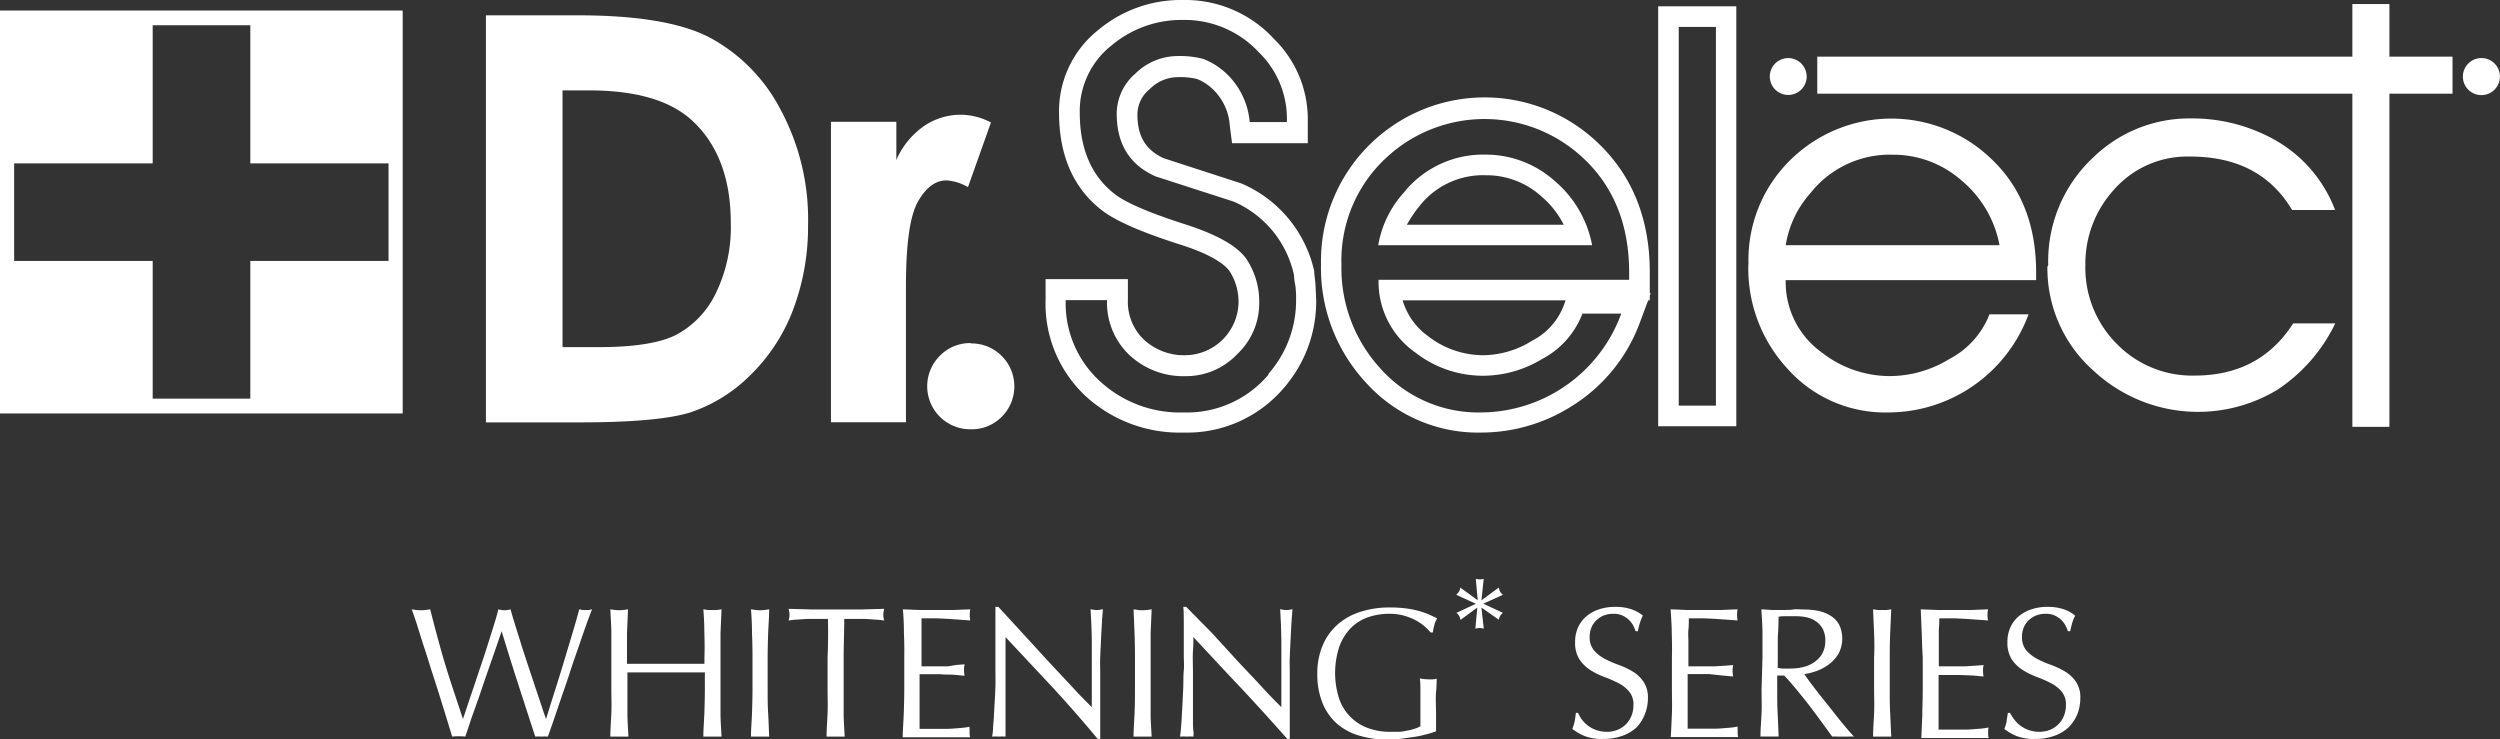
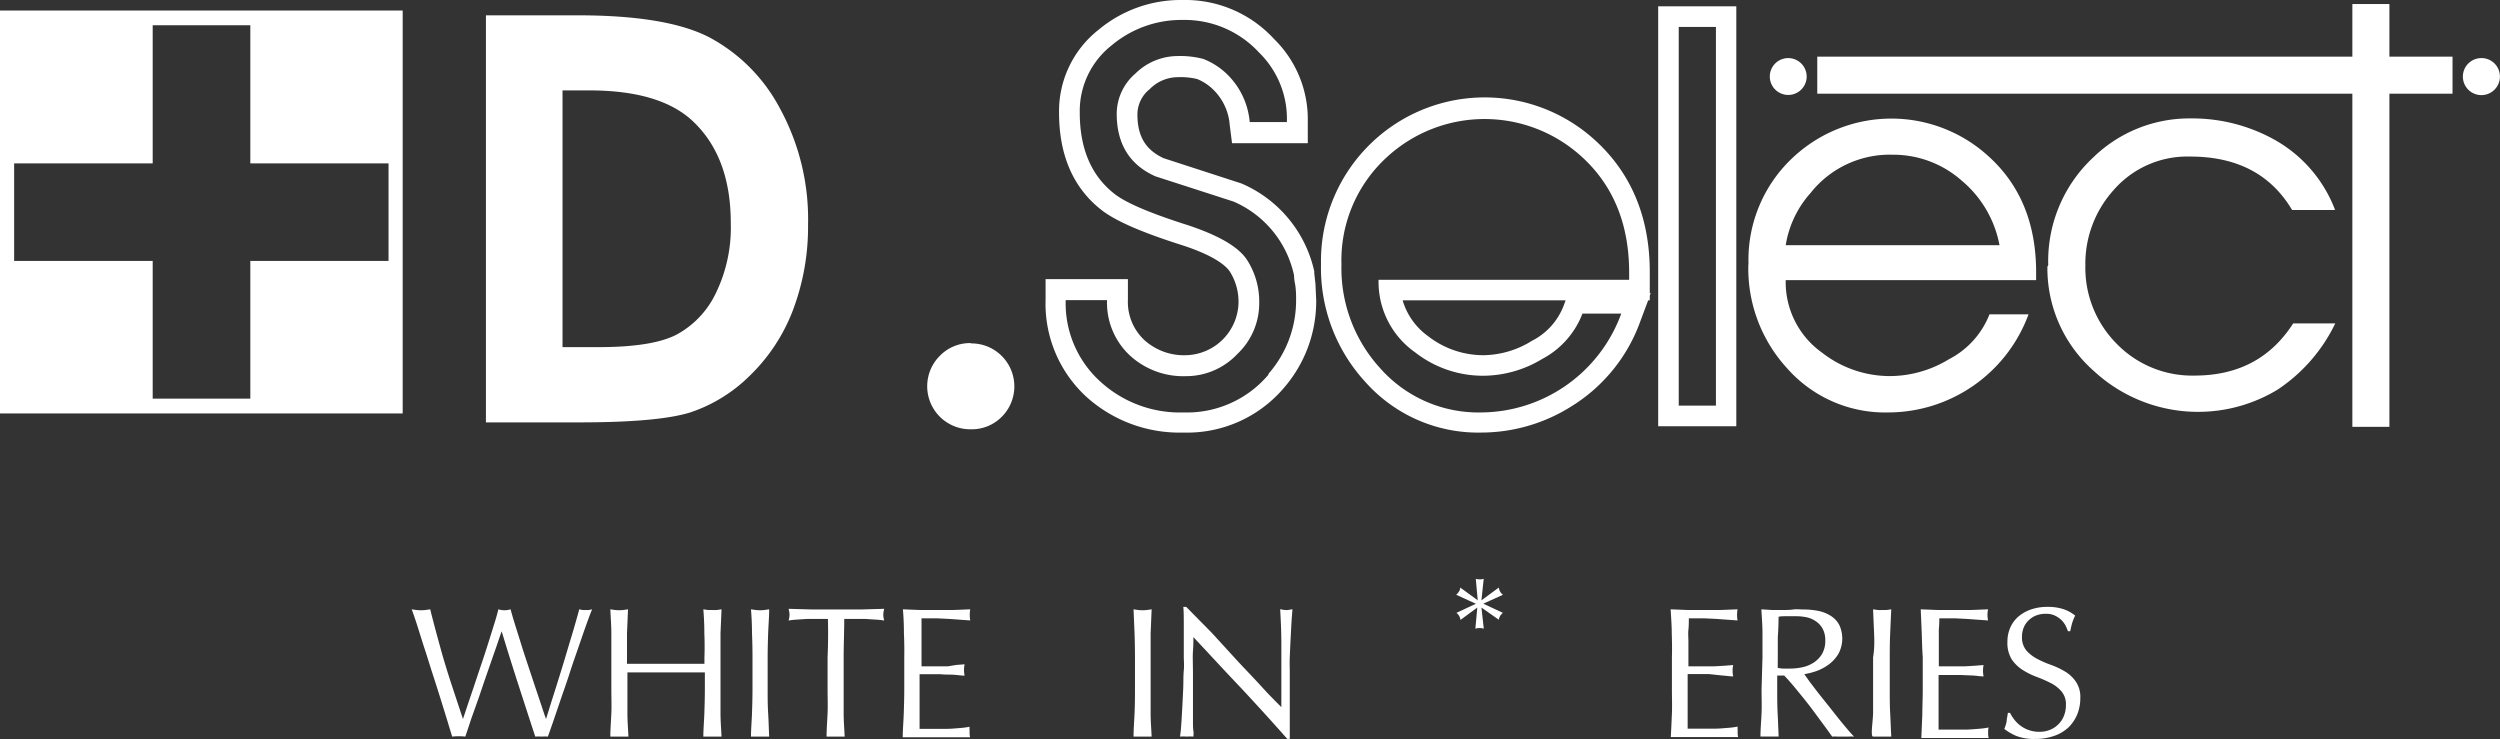
<svg xmlns="http://www.w3.org/2000/svg" viewBox="0 0 297.01 87.8">
  <rect x="0" y="0" width="297.01" height="87.8" fill="#333333" stroke="none" />
  <defs>
    <style>.cls-1{fill:#fff;}</style>
  </defs>
  <g id="レイヤー_2" data-name="レイヤー 2">
    <g id="base">
      <path class="cls-1" d="M57.73,1.82h10.9c7,0,12.22.85,15.63,2.61a20.32,20.32,0,0,1,8.42,8.49A27.48,27.48,0,0,1,96,26.68a28,28,0,0,1-1.83,10.26A21.46,21.46,0,0,1,89,44.71,18.19,18.19,0,0,1,82,49q-3.79,1.18-13.18,1.18H57.73Zm9.1,8.92v30.5h4.3c4.23,0,7.29-.49,9.2-1.46A10.89,10.89,0,0,0,85,34.92a17.8,17.8,0,0,0,1.82-8.42c0-5.12-1.44-9.11-4.33-11.93C79.89,12,75.72,10.74,70,10.74Z" />
-       <path class="cls-1" d="M98.72,14.47h7.77V19a9.57,9.57,0,0,1,3.25-4,7.74,7.74,0,0,1,4.42-1.37,7.86,7.86,0,0,1,3.57.92L115,22.23a5.91,5.91,0,0,0-2.54-.8q-2,0-3.43,2.57c-.93,1.69-1.4,5-1.4,10l0,1.73V50.17H98.72Z" />
      <path class="cls-1" d="M115.33,40.8A5.07,5.07,0,0,1,119,42.28a5.11,5.11,0,0,1,0,7.25A5,5,0,0,1,115.33,51a5.11,5.11,0,0,1-3.64-8.76,5,5,0,0,1,3.64-1.48Z" />
      <path class="cls-1" d="M156.28,33.72l-.14-1.26,0-.23a14.84,14.84,0,0,0-8.55-10.39l-.12-.05-9.24-3c-2.13-1-3.1-2.59-3.1-5.2a3.86,3.86,0,0,1,1.46-3,4.69,4.69,0,0,1,3.28-1.42,8.49,8.49,0,0,1,2.36.22,5.8,5.8,0,0,1,1.87,1.22,6.56,6.56,0,0,1,2,4.28l.27,2.12h9V13.94a13.34,13.34,0,0,0-4-9.3A14.31,14.31,0,0,0,140.51,0a15.25,15.25,0,0,0-10,3.54,12.3,12.3,0,0,0-4.69,9.85c0,5.14,1.75,9.07,5.2,11.68,1.69,1.25,4.67,2.55,9.39,4.05,4.06,1.31,5.34,2.57,5.73,3.19a6.73,6.73,0,0,1,1,3.69,6.39,6.39,0,0,1-6.23,6.2,7,7,0,0,1-5-1.84A6.19,6.19,0,0,1,134,35.61V33.16h-9.78v2.45A15,15,0,0,0,129,47.08a16.5,16.5,0,0,0,11.59,4.31,15.07,15.07,0,0,0,11.91-5.27,15.69,15.69,0,0,0,3.87-10.43Zm-5.59,10.8A12.67,12.67,0,0,1,140.63,49a14,14,0,0,1-9.92-3.68,12.52,12.52,0,0,1-4.1-9.66h4.91a8.57,8.57,0,0,0,2.66,6.52,9.36,9.36,0,0,0,6.69,2.51A8.36,8.36,0,0,0,147,42.06a8.28,8.28,0,0,0,2.6-6.06,9.15,9.15,0,0,0-1.37-5c-1-1.64-3.38-3-7.05-4.23-4.36-1.38-7.26-2.6-8.66-3.65-2.83-2.15-4.24-5.39-4.24-9.75a9.93,9.93,0,0,1,3.81-8,12.88,12.88,0,0,1,8.47-3,12,12,0,0,1,9,3.85,11,11,0,0,1,3.33,7.64v.64h-4.42a9,9,0,0,0-2.79-5.78,8.44,8.44,0,0,0-2.73-1.72,10.79,10.79,0,0,0-3.11-.34,7.18,7.18,0,0,0-4.94,2.07,6.33,6.33,0,0,0-2.23,4.77q0,5.4,4.6,7.45c3.1,1,6.19,2,9.29,3a12.36,12.36,0,0,1,7.18,8.77c0,.45.09.86.16,1.26a11.24,11.24,0,0,1,.08,1.59,13.2,13.2,0,0,1-3.27,8.83Z" />
-       <path class="cls-1" d="M176.5,18.37a12.08,12.08,0,0,0-9.76,4.56,12.35,12.35,0,0,0-3,6.2h25.41a13.21,13.21,0,0,0-4.49-7.67,12.26,12.26,0,0,0-8.2-3.09Zm-9.36,8.33a15.69,15.69,0,0,1,1.51-2.23,9.59,9.59,0,0,1,7.85-3.65,9.73,9.73,0,0,1,6.61,2.5,10.82,10.82,0,0,1,2.67,3.38Z" />
      <path class="cls-1" d="M196,34.83V32.31c0-6.41-2.15-11.64-6.39-15.55a19.45,19.45,0,0,0-32.67,14.63,20,20,0,0,0,5.28,14,17.92,17.92,0,0,0,13.79,6,20.11,20.11,0,0,0,10.69-3.12,19.68,19.68,0,0,0,8.2-10.16l.91-2.43H196v-.53c0-.07.12-.32.12-.32Zm-2.45-1.59H163.78a10.23,10.23,0,0,0,4.34,8.62,13.09,13.09,0,0,0,8.11,2.78,13.62,13.62,0,0,0,7-2A10.22,10.22,0,0,0,188,37.26h4.61A17.83,17.83,0,0,1,176,49a15.58,15.58,0,0,1-12-5.22,17.61,17.61,0,0,1-4.63-12.34,16.59,16.59,0,0,1,5.4-12.77,17.12,17.12,0,0,1,23.2,0c3.72,3.41,5.58,8,5.58,13.73ZM186,35.68c-.13.38-.28.76-.28.76A7.82,7.82,0,0,1,182,40.49a11.11,11.11,0,0,1-5.73,1.71,10.7,10.7,0,0,1-6.63-2.28,8,8,0,0,1-3-4.24Z" />
      <path class="cls-1" d="M203.86.75H197V50.64h9.28V.75Zm0,47.44h-4.42V3.2h4.42Z" />
      <path class="cls-1" d="M207.73,31.39a16.61,16.61,0,0,1,5.38-12.77,17.1,17.1,0,0,1,23.19,0c3.75,3.41,5.6,8,5.6,13.73v.93H212.15a10.27,10.27,0,0,0,4.32,8.62,13.11,13.11,0,0,0,8.12,2.78,13.54,13.54,0,0,0,6.95-2,10.16,10.16,0,0,0,4.82-5.34H241A17.79,17.79,0,0,1,224.34,49a15.52,15.52,0,0,1-12-5.22,17.54,17.54,0,0,1-4.63-12.34Zm29.82-2.26a13.15,13.15,0,0,0-4.49-7.67,12.28,12.28,0,0,0-8.21-3.08,12,12,0,0,0-9.75,4.55,12.17,12.17,0,0,0-2.95,6.2Z" />
      <path class="cls-1" d="M243.34,31.51a16.83,16.83,0,0,1,5.38-12.84,16.37,16.37,0,0,1,11.5-4.6,20.08,20.08,0,0,1,9.8,2.42,16.08,16.08,0,0,1,7.4,8.46h-5.11c-2.52-4.25-6.56-6.35-12.11-6.35a11.6,11.6,0,0,0-9.11,4,13.06,13.06,0,0,0-3.34,8.94,12.79,12.79,0,0,0,3.72,9.3,12.5,12.5,0,0,0,9.25,3.78c5.18,0,9.07-2.07,11.72-6.2h5a19.66,19.66,0,0,1-6.87,7.88,18.22,18.22,0,0,1-21.82-2.23,16.25,16.25,0,0,1-5.51-12.4Z" />
      <polygon class="cls-1" points="291.37 6.73 283.87 6.73 283.87 0.48 279.47 0.48 279.47 6.73 215.9 6.73 215.9 11.13 279.47 11.13 279.47 50.71 283.87 50.71 283.87 11.13 291.37 11.13 291.37 6.73" />
      <path class="cls-1" d="M214.64,9.09a2.19,2.19,0,1,1-2.2-2.19,2.2,2.2,0,0,1,2.2,2.19Z" />
      <path class="cls-1" d="M297,9.09a2.2,2.2,0,1,1-2.19-2.19A2.19,2.19,0,0,1,297,9.09Z" />
      <path class="cls-1" d="M0,49.12H47.84V1.25H0ZM46.16,31H29.74V47.36H18.14V31H1.68V19.41H18.14V3h11.6V19.41H46.16Z" />
      <path class="cls-1" d="M53.72,87.51c-.11-.36-.29-.94-.53-1.74s-.52-1.68-.83-2.68-.63-2-1-3.14-.66-2.14-1-3.13l-.84-2.67c-.26-.79-.46-1.38-.61-1.76l.55.08a5.06,5.06,0,0,0,1.1,0l.55-.08c.28,1.11.55,2.16.82,3.14s.54,2,.84,3,.63,2.06,1,3.17L55,85.42h0c.14-.4.32-.94.55-1.64s.5-1.47.78-2.31.57-1.72.88-2.63.59-1.78.85-2.61.5-1.59.71-2.27.35-1.2.44-1.57a2.44,2.44,0,0,0,1.45,0c.1.39.26.94.47,1.63s.46,1.45.72,2.3.55,1.72.85,2.63l.87,2.62.76,2.27c.22.67.4,1.2.54,1.58h0c.1-.32.26-.82.47-1.51s.46-1.45.73-2.31.55-1.76.84-2.71.55-1.85.81-2.7.49-1.63.68-2.3.34-1.18.41-1.5l.39.08a2.34,2.34,0,0,0,.38,0,2.56,2.56,0,0,0,.39,0l.38-.08c-.15.34-.36.89-.64,1.67s-.59,1.67-.93,2.67-.71,2-1.08,3.17-.74,2.17-1.08,3.18l-.92,2.7c-.28.8-.48,1.38-.61,1.73a5.86,5.86,0,0,0-.75,0,6.06,6.06,0,0,0-.75,0q-1-3.06-2-6.15T59.6,75h0c-.12.34-.28.79-.47,1.36s-.42,1.2-.66,1.9l-.79,2.27c-.28.81-.55,1.62-.83,2.44L56,85.35q-.39,1.2-.72,2.16a7.53,7.53,0,0,0-1.55,0Z" />
      <path class="cls-1" d="M83.68,75.24q0-1.39-.12-2.85l.55.08.53,0a4.71,4.71,0,0,0,.53,0l.55-.08q-.06,1.45-.12,2.85c0,.93,0,1.88,0,2.85v3.79c0,1,0,1.92,0,2.86s.08,1.86.12,2.77c-.34,0-.7,0-1.08,0s-.74,0-1.08,0c0-.91.09-1.83.12-2.77s.06-1.89.06-2.86v-2l-2.3,0h-4.6l-2.3,0v2c0,1,0,1.92,0,2.86s.08,1.86.12,2.77c-.33,0-.69,0-1.07,0s-.75,0-1.08,0c0-.91.08-1.83.12-2.77s0-1.89,0-2.86V78.09c0-1,0-1.92,0-2.85s-.08-1.88-.12-2.85l.55.08a4.61,4.61,0,0,0,1,0l.55-.08q-.06,1.45-.12,2.85c0,.93,0,1.88,0,2.85v.77l2.3,0c.74,0,1.51,0,2.3,0s1.56,0,2.3,0l2.3,0v-.77Q83.74,76.64,83.68,75.24Z" />
      <path class="cls-1" d="M89.34,75.24q0-1.39-.12-2.85l.55.08a4.7,4.7,0,0,0,1.06,0l.55-.08c0,1-.09,1.92-.12,2.85s-.06,1.88-.06,2.85v3.79c0,1,0,1.92.06,2.86s.08,1.86.12,2.77c-.34,0-.7,0-1.08,0s-.74,0-1.08,0c0-.91.09-1.83.12-2.77s.06-1.89.06-2.86V78.09Q89.4,76.64,89.34,75.24Z" />
      <path class="cls-1" d="M98.36,73.53h-1.2l-1.26,0-1.21.08a9.25,9.25,0,0,0-1,.11,2.86,2.86,0,0,0,.11-.71,3.21,3.21,0,0,0-.11-.68l2.84.08c.92,0,1.87,0,2.84,0s1.91,0,2.84,0l2.84-.08a2.73,2.73,0,0,0-.11.7,2.44,2.44,0,0,0,.11.69,9.71,9.71,0,0,0-1.05-.11l-1.21-.08-1.26,0H100.3c0,1.51-.07,3-.07,4.56v3.79c0,1,0,1.92,0,2.86s.08,1.86.12,2.77c-.33,0-.69,0-1.07,0s-.74,0-1.08,0c0-.91.08-1.83.12-2.77s0-1.89,0-2.86V78.09Q98.42,75.8,98.36,73.53Z" />
      <path class="cls-1" d="M107.39,75.21q0-1.41-.12-2.82l2,.08c.66,0,1.31,0,2,0s1.32,0,2,0l2-.08a3.66,3.66,0,0,0,0,1.32l-1.28-.09-1.24-.09-1.42-.07c-.51,0-1.13,0-1.85,0,0,.47,0,.92,0,1.35s0,.91,0,1.45,0,1.13,0,1.67,0,1,0,1.23c.64,0,1.22,0,1.74,0l1.41,0L113.6,79l1-.08a3.11,3.11,0,0,0-.07.69,3,3,0,0,0,.07.66c-.39,0-.83-.08-1.34-.11s-1,0-1.51-.06l-1.43,0h-1.07c0,.13,0,.27,0,.43s0,.35,0,.58v2.18c0,.84,0,1.53,0,2.07s0,1,0,1.23h1.54c.56,0,1.1,0,1.64,0s1-.05,1.52-.09a9.21,9.21,0,0,0,1.24-.16,1.16,1.16,0,0,0,0,.34c0,.12,0,.24,0,.34a2.21,2.21,0,0,0,.06.57c-.66,0-1.31,0-2,0h-4c-.66,0-1.33,0-2,0,0-.94.09-1.87.12-2.8s.06-1.89.06-2.86V78.07C107.45,77.1,107.43,76.15,107.39,75.21Z" />
-       <path class="cls-1" d="M125.18,81.8l-5.72-6.11c0,.41,0,1,0,1.65s0,1.63,0,2.82c0,.31,0,.69,0,1.14s0,.94,0,1.43,0,1,0,1.52,0,1,0,1.43,0,.83,0,1.16,0,.55,0,.67a6.18,6.18,0,0,0-.77,0,6.93,6.93,0,0,0-.82,0,6.88,6.88,0,0,0,.1-.81c0-.4.07-.87.1-1.42s.06-1.15.1-1.8.07-1.29.09-1.93,0-1.28,0-1.9,0-1.16,0-1.65c0-1.41,0-2.62,0-3.63s0-1.77,0-2.27h.35l2.87,3.12,3,3.28,2.86,3.06c.91,1,1.7,1.78,2.37,2.45V81q0-2.31,0-4.5c0-1.46-.07-2.84-.15-4.13a3.47,3.47,0,0,0,.75.11,3.34,3.34,0,0,0,.71-.11c0,.32-.07.81-.1,1.45s-.08,1.34-.11,2.07-.07,1.45-.1,2.16,0,1.27,0,1.69v1.32c0,.5,0,1,0,1.57s0,1.09,0,1.64,0,1.06,0,1.54,0,.89,0,1.24v.73h-.31Q128,84.88,125.18,81.8Z" />
      <path class="cls-1" d="M134.79,75.24q-.06-1.39-.12-2.85l.55.08a4.61,4.61,0,0,0,1.05,0l.55-.08q-.06,1.45-.12,2.85c0,.93,0,1.88,0,2.85v3.79c0,1,0,1.92,0,2.86s.08,1.86.12,2.77c-.33,0-.69,0-1.07,0s-.75,0-1.08,0c0-.91.08-1.83.12-2.77s.05-1.89.05-2.86V78.09C134.84,77.12,134.82,76.17,134.79,75.24Z" />
      <path class="cls-1" d="M147.5,81.8c-1.91-2-3.81-4.08-5.72-6.11,0,.41,0,1-.05,1.65s0,1.63,0,2.82c0,.31,0,.69,0,1.14s0,.94,0,1.43,0,1,0,1.52,0,1,0,1.43,0,.83.05,1.16,0,.55,0,.67a6.08,6.08,0,0,0-.77,0,6.75,6.75,0,0,0-.81,0c0-.14.06-.42.09-.81s.07-.87.1-1.42.07-1.15.1-1.8.07-1.29.09-1.93,0-1.28.06-1.9,0-1.16,0-1.65c0-1.41,0-2.62,0-3.63s0-1.77-.06-2.27h.35L144,75.22l3,3.28c1,1.08,2,2.1,2.87,3.06s1.69,1.78,2.36,2.45V81q0-2.31,0-4.5c0-1.46-.07-2.84-.14-4.13a3.31,3.31,0,0,0,.75.11,3.26,3.26,0,0,0,.7-.11c0,.32-.06.81-.1,1.45s-.07,1.34-.11,2.07-.07,1.45-.1,2.16,0,1.27,0,1.69v1.32c0,.5,0,1,0,1.57s0,1.09,0,1.64,0,1.06,0,1.54,0,.89,0,1.24v.73h-.3Q150.37,84.88,147.5,81.8Z" />
-       <path class="cls-1" d="M169.09,74.28a6.4,6.4,0,0,0-1.1-.69,7.14,7.14,0,0,0-1.35-.49,6.56,6.56,0,0,0-1.57-.18,7.73,7.73,0,0,0-2.54.41,5.41,5.41,0,0,0-2.05,1.29,6.08,6.08,0,0,0-1.36,2.2,10,10,0,0,0-.06,6.07,5.68,5.68,0,0,0,1.29,2.19,5.79,5.79,0,0,0,2.07,1.38,7.46,7.46,0,0,0,2.76.48c.31,0,.63,0,1,0s.66-.08,1-.14a5.66,5.66,0,0,0,.88-.22,3.18,3.18,0,0,0,.69-.3c0-.45,0-.89,0-1.33s0-.88,0-1.34,0-1,0-1.54,0-1-.07-1.47a5.6,5.6,0,0,0,1.05.11,4,4,0,0,0,.49,0,2.33,2.33,0,0,0,.46-.08c0,.33,0,.87-.07,1.59s0,1.69,0,2.87c0,.3,0,.6,0,.9s0,.59,0,.89a10,10,0,0,1-1.15.36,12.45,12.45,0,0,1-1.48.31l-1.56.22a10.62,10.62,0,0,1-1.42.1,12.06,12.06,0,0,1-3.53-.48,6.89,6.89,0,0,1-2.68-1.46,6.52,6.52,0,0,1-1.69-2.46,9.08,9.08,0,0,1-.6-3.42,8.52,8.52,0,0,1,.62-3.33,6.87,6.87,0,0,1,1.74-2.48,7.54,7.54,0,0,1,2.72-1.54,11.23,11.23,0,0,1,3.53-.53,14.67,14.67,0,0,1,2,.12,10.63,10.63,0,0,1,1.54.32,9.36,9.36,0,0,1,1.18.42l.9.42a4.43,4.43,0,0,0-.32.79,5.72,5.72,0,0,0-.18.9h-.27A6.25,6.25,0,0,0,169.09,74.28Z" />
      <path class="cls-1" d="M175.79,68.83a1.28,1.28,0,0,0,.48-.07L176,71.32l2.07-1.52a1.28,1.28,0,0,0,.16.5,1.15,1.15,0,0,0,.33.36l-2.34,1.06,2.33,1.09a1.46,1.46,0,0,0-.31.34,1.2,1.2,0,0,0-.17.48L176,72.18l.28,2.51a1.68,1.68,0,0,0-1,0l.23-2.51-2,1.47a1.35,1.35,0,0,0-.17-.5,1.27,1.27,0,0,0-.31-.34l2.31-1.08L173,70.66a1.5,1.5,0,0,0,.32-.37.84.84,0,0,0,.16-.49l2.08,1.52-.23-2.56A1.28,1.28,0,0,0,175.79,68.83Z" />
-       <path class="cls-1" d="M187.91,85.45a3.6,3.6,0,0,0,.72.74,3.73,3.73,0,0,0,1,.54,3.64,3.64,0,0,0,1.27.21,3.22,3.22,0,0,0,1.31-.25,2.94,2.94,0,0,0,1-.69,3,3,0,0,0,.63-1,3.41,3.41,0,0,0,.22-1.24,2.34,2.34,0,0,0-.52-1.61,4.1,4.1,0,0,0-1.28-1,16.12,16.12,0,0,0-1.67-.73,8.55,8.55,0,0,1-1.66-.82,4.46,4.46,0,0,1-1.29-1.27,3.69,3.69,0,0,1-.51-2.07,4.16,4.16,0,0,1,.33-1.68,3.74,3.74,0,0,1,.95-1.31,4.55,4.55,0,0,1,1.51-.86,5.88,5.88,0,0,1,2-.31,5.81,5.81,0,0,1,1.83.26,4.27,4.27,0,0,1,1.43.78,5,5,0,0,0-.33.79,8.66,8.66,0,0,0-.26,1.06h-.27a6,6,0,0,0-.29-.68,2.9,2.9,0,0,0-.51-.67,3,3,0,0,0-.76-.51,2.44,2.44,0,0,0-1.06-.21,3.15,3.15,0,0,0-1.13.19,2.61,2.61,0,0,0-.9.57,2.42,2.42,0,0,0-.6.87,2.8,2.8,0,0,0-.21,1.1,2.38,2.38,0,0,0,.52,1.63,4.5,4.5,0,0,0,1.29,1,12.57,12.57,0,0,0,1.66.72,9.76,9.76,0,0,1,1.66.79A4.05,4.05,0,0,1,195.26,81a3.33,3.33,0,0,1,.52,1.94,5,5,0,0,1-.37,1.92,4.52,4.52,0,0,1-1,1.57,4.86,4.86,0,0,1-1.7,1,6.73,6.73,0,0,1-2.28.36,5.73,5.73,0,0,1-2.21-.36,6.33,6.33,0,0,1-1.42-.83,6.5,6.5,0,0,0,.28-.91c.05-.28.1-.62.14-1h.26A4.58,4.58,0,0,0,187.91,85.45Z" />
      <path class="cls-1" d="M198.61,75.21c0-.94-.08-1.88-.13-2.82l2,.08c.66,0,1.31,0,2,0s1.31,0,1.95,0l2-.08a3.66,3.66,0,0,0,0,1.32l-1.28-.09-1.24-.09-1.42-.07c-.51,0-1.13,0-1.85,0,0,.47,0,.92-.05,1.35s0,.91,0,1.45,0,1.13,0,1.67,0,1,0,1.23c.64,0,1.22,0,1.74,0l1.41,0,1.17-.07,1-.08a3.11,3.11,0,0,0-.07.69,3,3,0,0,0,.07.66c-.38,0-.83-.08-1.33-.11L203,80.08l-1.43,0h-1.07c0,.13,0,.27,0,.43s0,.35,0,.58v2.18c0,.84,0,1.53,0,2.07s0,1,0,1.23h1.54c.56,0,1.1,0,1.64,0s1-.05,1.52-.09a9.21,9.21,0,0,0,1.24-.16,1.63,1.63,0,0,0,0,.34c0,.12,0,.24,0,.34a2.21,2.21,0,0,0,.06.57c-.66,0-1.31,0-2,0h-4c-.66,0-1.33,0-2,0,.05-.94.09-1.87.13-2.8s0-1.89,0-2.86V78.07C198.66,77.1,198.64,76.15,198.61,75.21Z" />
      <path class="cls-1" d="M209.39,78.09c0-1,0-1.92,0-2.85s-.08-1.88-.13-2.85l1.26.08c.41,0,.83,0,1.25,0s.85,0,1.26-.06.83,0,1.25,0a9,9,0,0,1,1.76.17,4.4,4.4,0,0,1,1.47.59,2.91,2.91,0,0,1,1,1.07,3.83,3.83,0,0,1-.11,3.46,4.39,4.39,0,0,1-1.16,1.26,5.83,5.83,0,0,1-1.46.77,7.78,7.78,0,0,1-1.42.36L215,81l1,1.31,1.19,1.49,1.19,1.5c.38.48.74.91,1.08,1.31s.61.7.81.9a4.87,4.87,0,0,0-.66,0h-1.3a4.49,4.49,0,0,0-.64,0c-.22-.31-.55-.77-1-1.38s-.94-1.28-1.48-2-1.1-1.4-1.67-2.1-1.08-1.29-1.55-1.77h-.83v1.61c0,1,0,1.92.05,2.86s.08,1.86.12,2.77c-.34,0-.7,0-1.08,0s-.74,0-1.08,0c0-.91.09-1.83.13-2.77s0-1.89,0-2.86Zm1.81,1.25a3.29,3.29,0,0,0,.67.09c.24,0,.51,0,.8,0a7.07,7.07,0,0,0,1.42-.15,4,4,0,0,0,1.35-.54,3.27,3.27,0,0,0,1-1,3.07,3.07,0,0,0,.41-1.64,2.84,2.84,0,0,0-.32-1.42,2.54,2.54,0,0,0-.83-.89,3,3,0,0,0-1.1-.46,6,6,0,0,0-1.17-.12c-.51,0-.94,0-1.27,0s-.63,0-.86.07q0,1.22-.09,2.4c0,.79,0,1.59,0,2.38Z" />
-       <path class="cls-1" d="M222.65,75.24q-.06-1.39-.12-2.85l.55.08a4.71,4.71,0,0,0,.53,0l.53,0,.55-.08c-.05,1-.09,1.92-.13,2.85s-.05,1.88-.05,2.85v3.79c0,1,0,1.92.05,2.86s.08,1.86.13,2.77c-.34,0-.7,0-1.08,0s-.74,0-1.08,0c0-.91.08-1.83.12-2.77s0-1.89,0-2.86V78.09C222.7,77.12,222.69,76.17,222.65,75.24Z" />
+       <path class="cls-1" d="M222.65,75.24q-.06-1.39-.12-2.85l.55.08a4.71,4.71,0,0,0,.53,0l.53,0,.55-.08c-.05,1-.09,1.92-.13,2.85s-.05,1.88-.05,2.85v3.79c0,1,0,1.92.05,2.86s.08,1.86.13,2.77c-.34,0-.7,0-1.08,0s-.74,0-1.08,0s0-1.89,0-2.86V78.09C222.7,77.12,222.69,76.17,222.65,75.24Z" />
      <path class="cls-1" d="M228.31,75.21l-.12-2.82,2,.08c.65,0,1.31,0,2,0s1.31,0,2,0l2-.08a3.15,3.15,0,0,0,0,1.32l-1.29-.09-1.24-.09-1.42-.07c-.51,0-1.13,0-1.84,0q0,.7-.06,1.35c0,.42,0,.91,0,1.45s0,1.13,0,1.67,0,1,0,1.23c.64,0,1.22,0,1.74,0l1.41,0,1.17-.07,1-.08a3.11,3.11,0,0,0-.07.69,3,3,0,0,0,.07.66c-.38,0-.83-.08-1.33-.11l-1.52-.06-1.43,0h-1.07c0,.13,0,.27,0,.43s0,.35,0,.58v2.18c0,.84,0,1.53,0,2.07s0,1,0,1.23h1.54c.56,0,1.11,0,1.64,0s1-.05,1.52-.09a9.21,9.21,0,0,0,1.24-.16,2.75,2.75,0,0,0-.05.34c0,.12,0,.24,0,.34a2.21,2.21,0,0,0,.06.57c-.66,0-1.31,0-2,0h-4c-.66,0-1.33,0-2,0l.12-2.8c0-.94.05-1.89.05-2.86V78.07C228.36,77.1,228.34,76.15,228.31,75.21Z" />
      <path class="cls-1" d="M239.28,85.45a3.41,3.41,0,0,0,.73.74,3.68,3.68,0,0,0,2.27.75,3.22,3.22,0,0,0,1.31-.25,2.94,2.94,0,0,0,1-.69,2.83,2.83,0,0,0,.63-1,3.41,3.41,0,0,0,.22-1.24,2.34,2.34,0,0,0-.52-1.61,4.1,4.1,0,0,0-1.28-1,16.12,16.12,0,0,0-1.67-.73,8.84,8.84,0,0,1-1.66-.82A4.46,4.46,0,0,1,239,78.33a3.69,3.69,0,0,1-.51-2.07,4.16,4.16,0,0,1,.33-1.68,3.74,3.74,0,0,1,.95-1.31,4.65,4.65,0,0,1,1.51-.86,5.88,5.88,0,0,1,2-.31,5.81,5.81,0,0,1,1.83.26,4.27,4.27,0,0,1,1.43.78,5,5,0,0,0-.33.79c-.09.28-.17.63-.26,1.06h-.27a6,6,0,0,0-.29-.68,2.9,2.9,0,0,0-.51-.67,3,3,0,0,0-.76-.51,2.41,2.41,0,0,0-1.06-.21,3.15,3.15,0,0,0-1.13.19,2.71,2.71,0,0,0-.9.57,2.42,2.42,0,0,0-.6.87,2.8,2.8,0,0,0-.21,1.1,2.43,2.43,0,0,0,.52,1.63,4.64,4.64,0,0,0,1.29,1,12.57,12.57,0,0,0,1.66.72,9.41,9.41,0,0,1,1.66.79A4.05,4.05,0,0,1,246.63,81a3.25,3.25,0,0,1,.52,1.94,5.16,5.16,0,0,1-.36,1.92,4.69,4.69,0,0,1-1.06,1.57,4.77,4.77,0,0,1-1.7,1,6.63,6.63,0,0,1-2.27.36,5.79,5.79,0,0,1-2.22-.36,6.33,6.33,0,0,1-1.42-.83,4.61,4.61,0,0,0,.28-.91c0-.28.1-.62.14-1h.26A4.58,4.58,0,0,0,239.28,85.45Z" />
    </g>
  </g>
</svg>